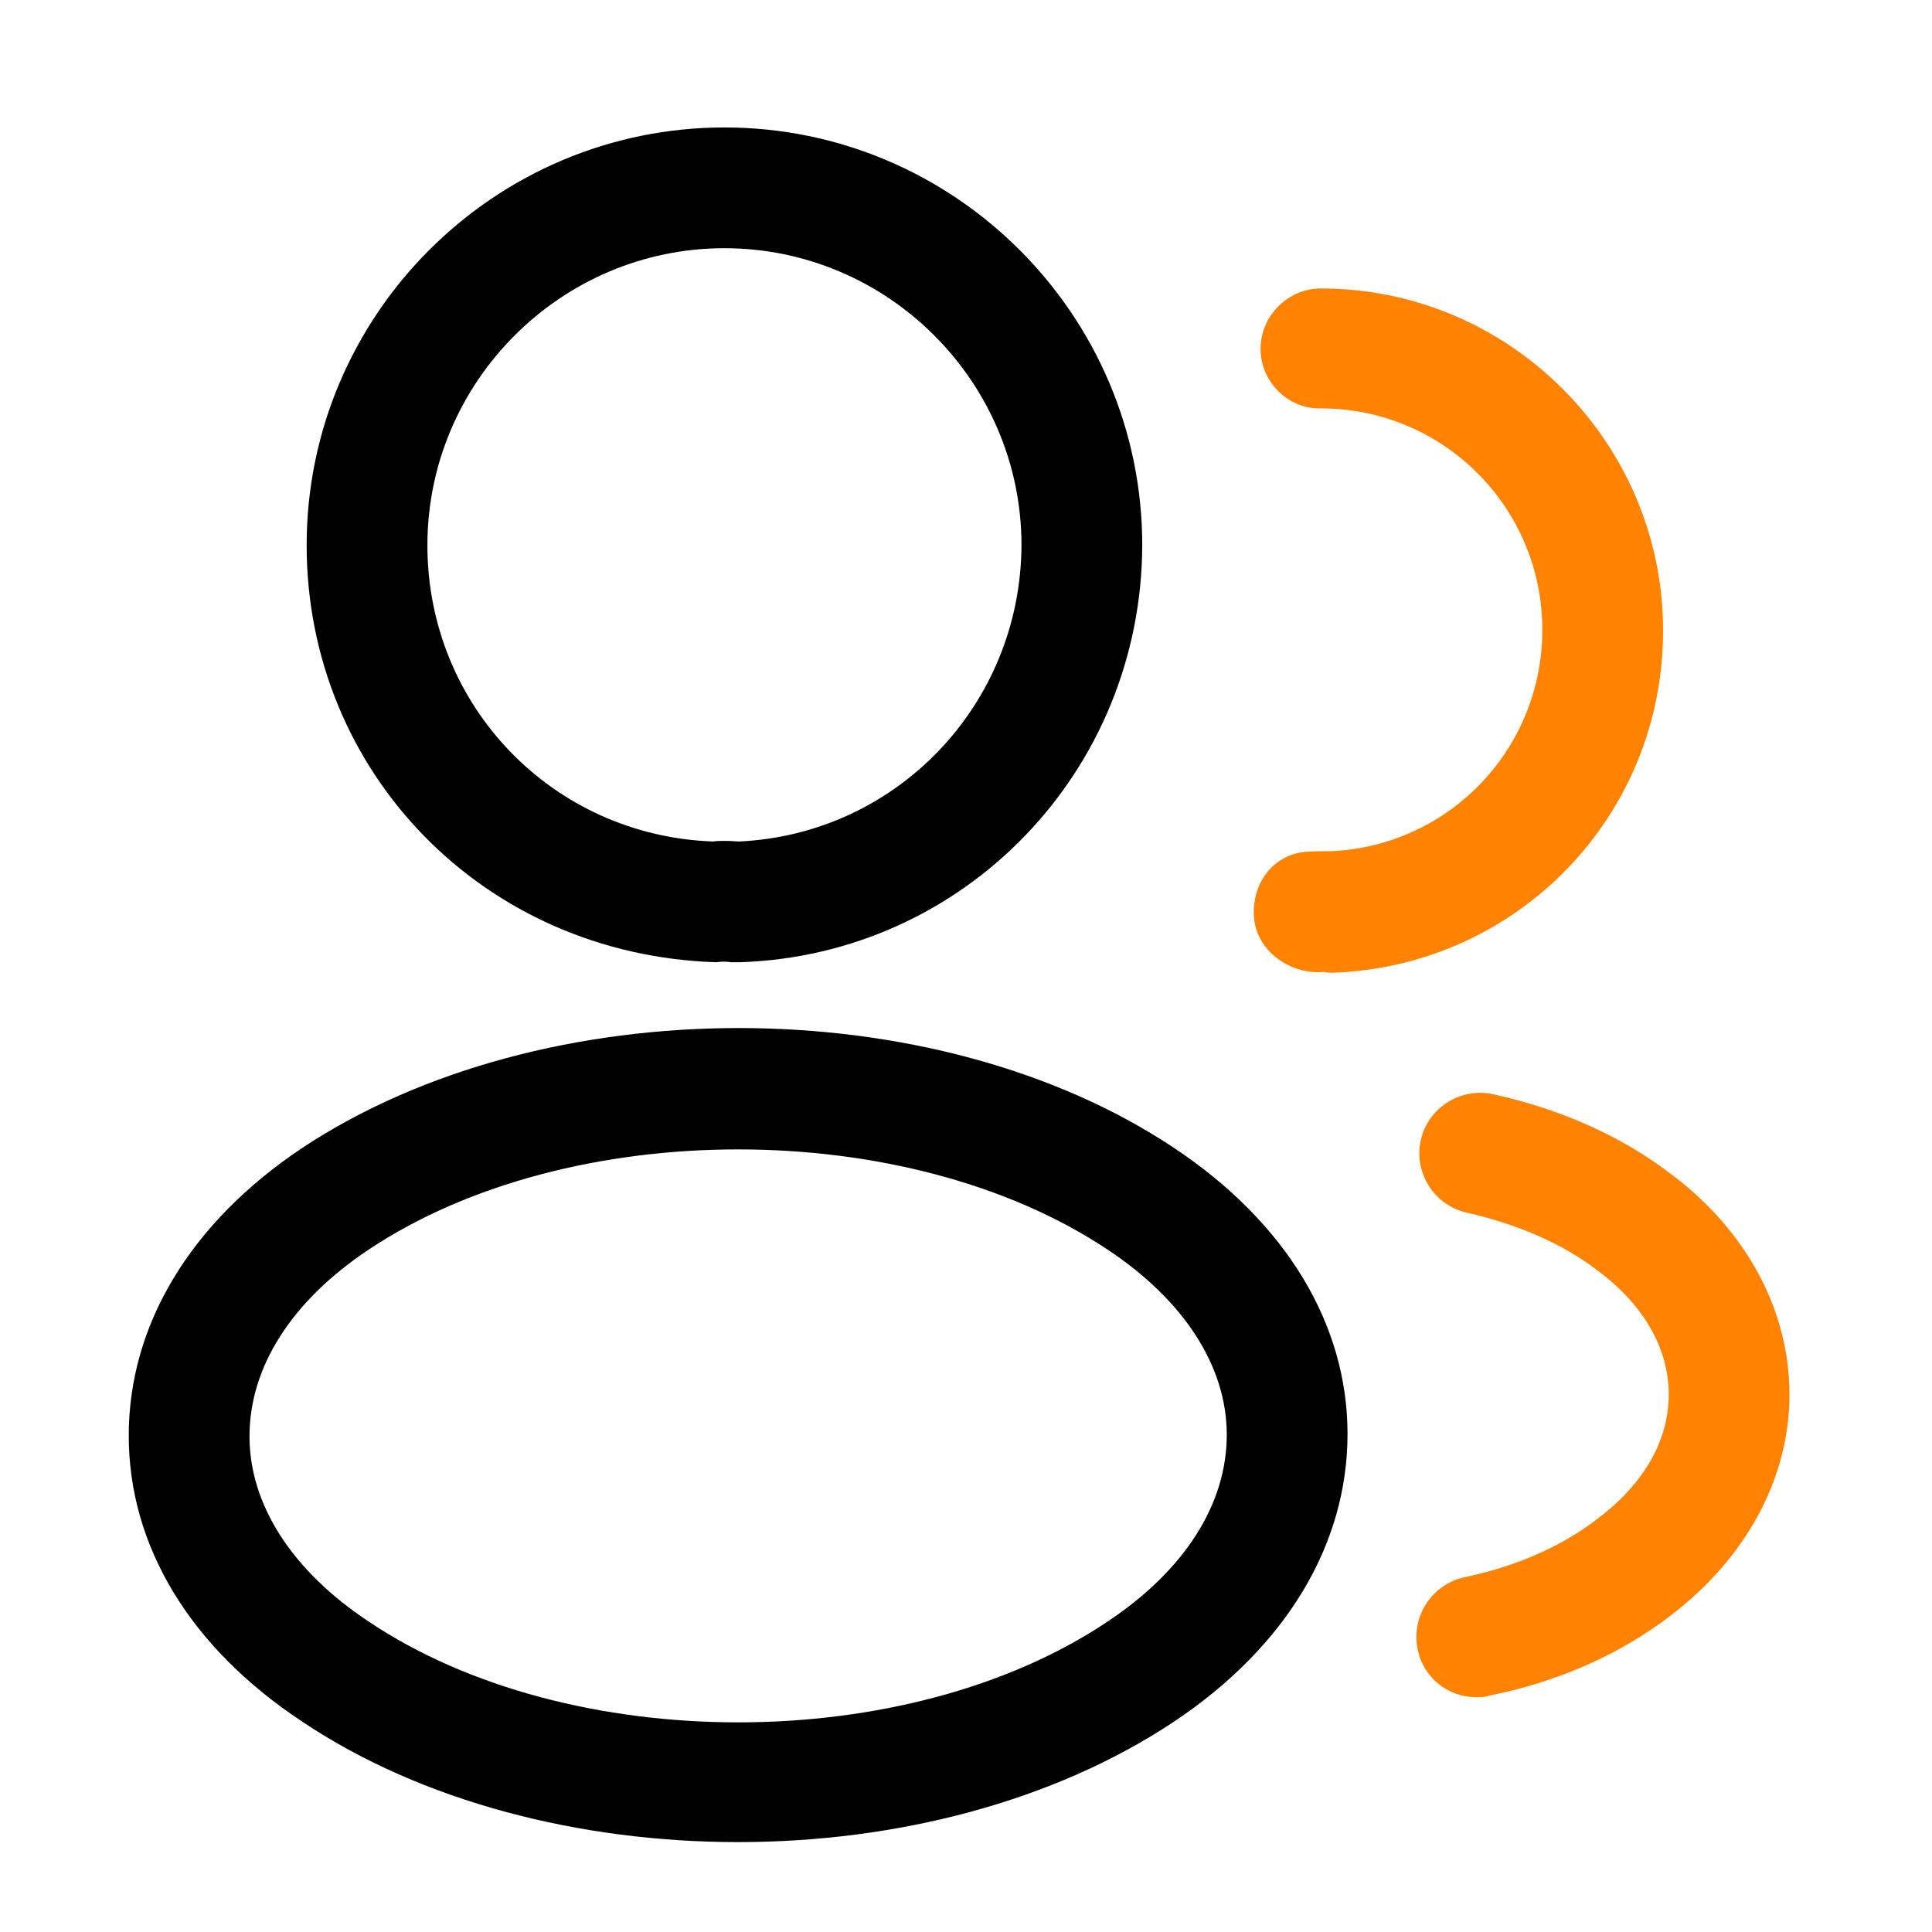
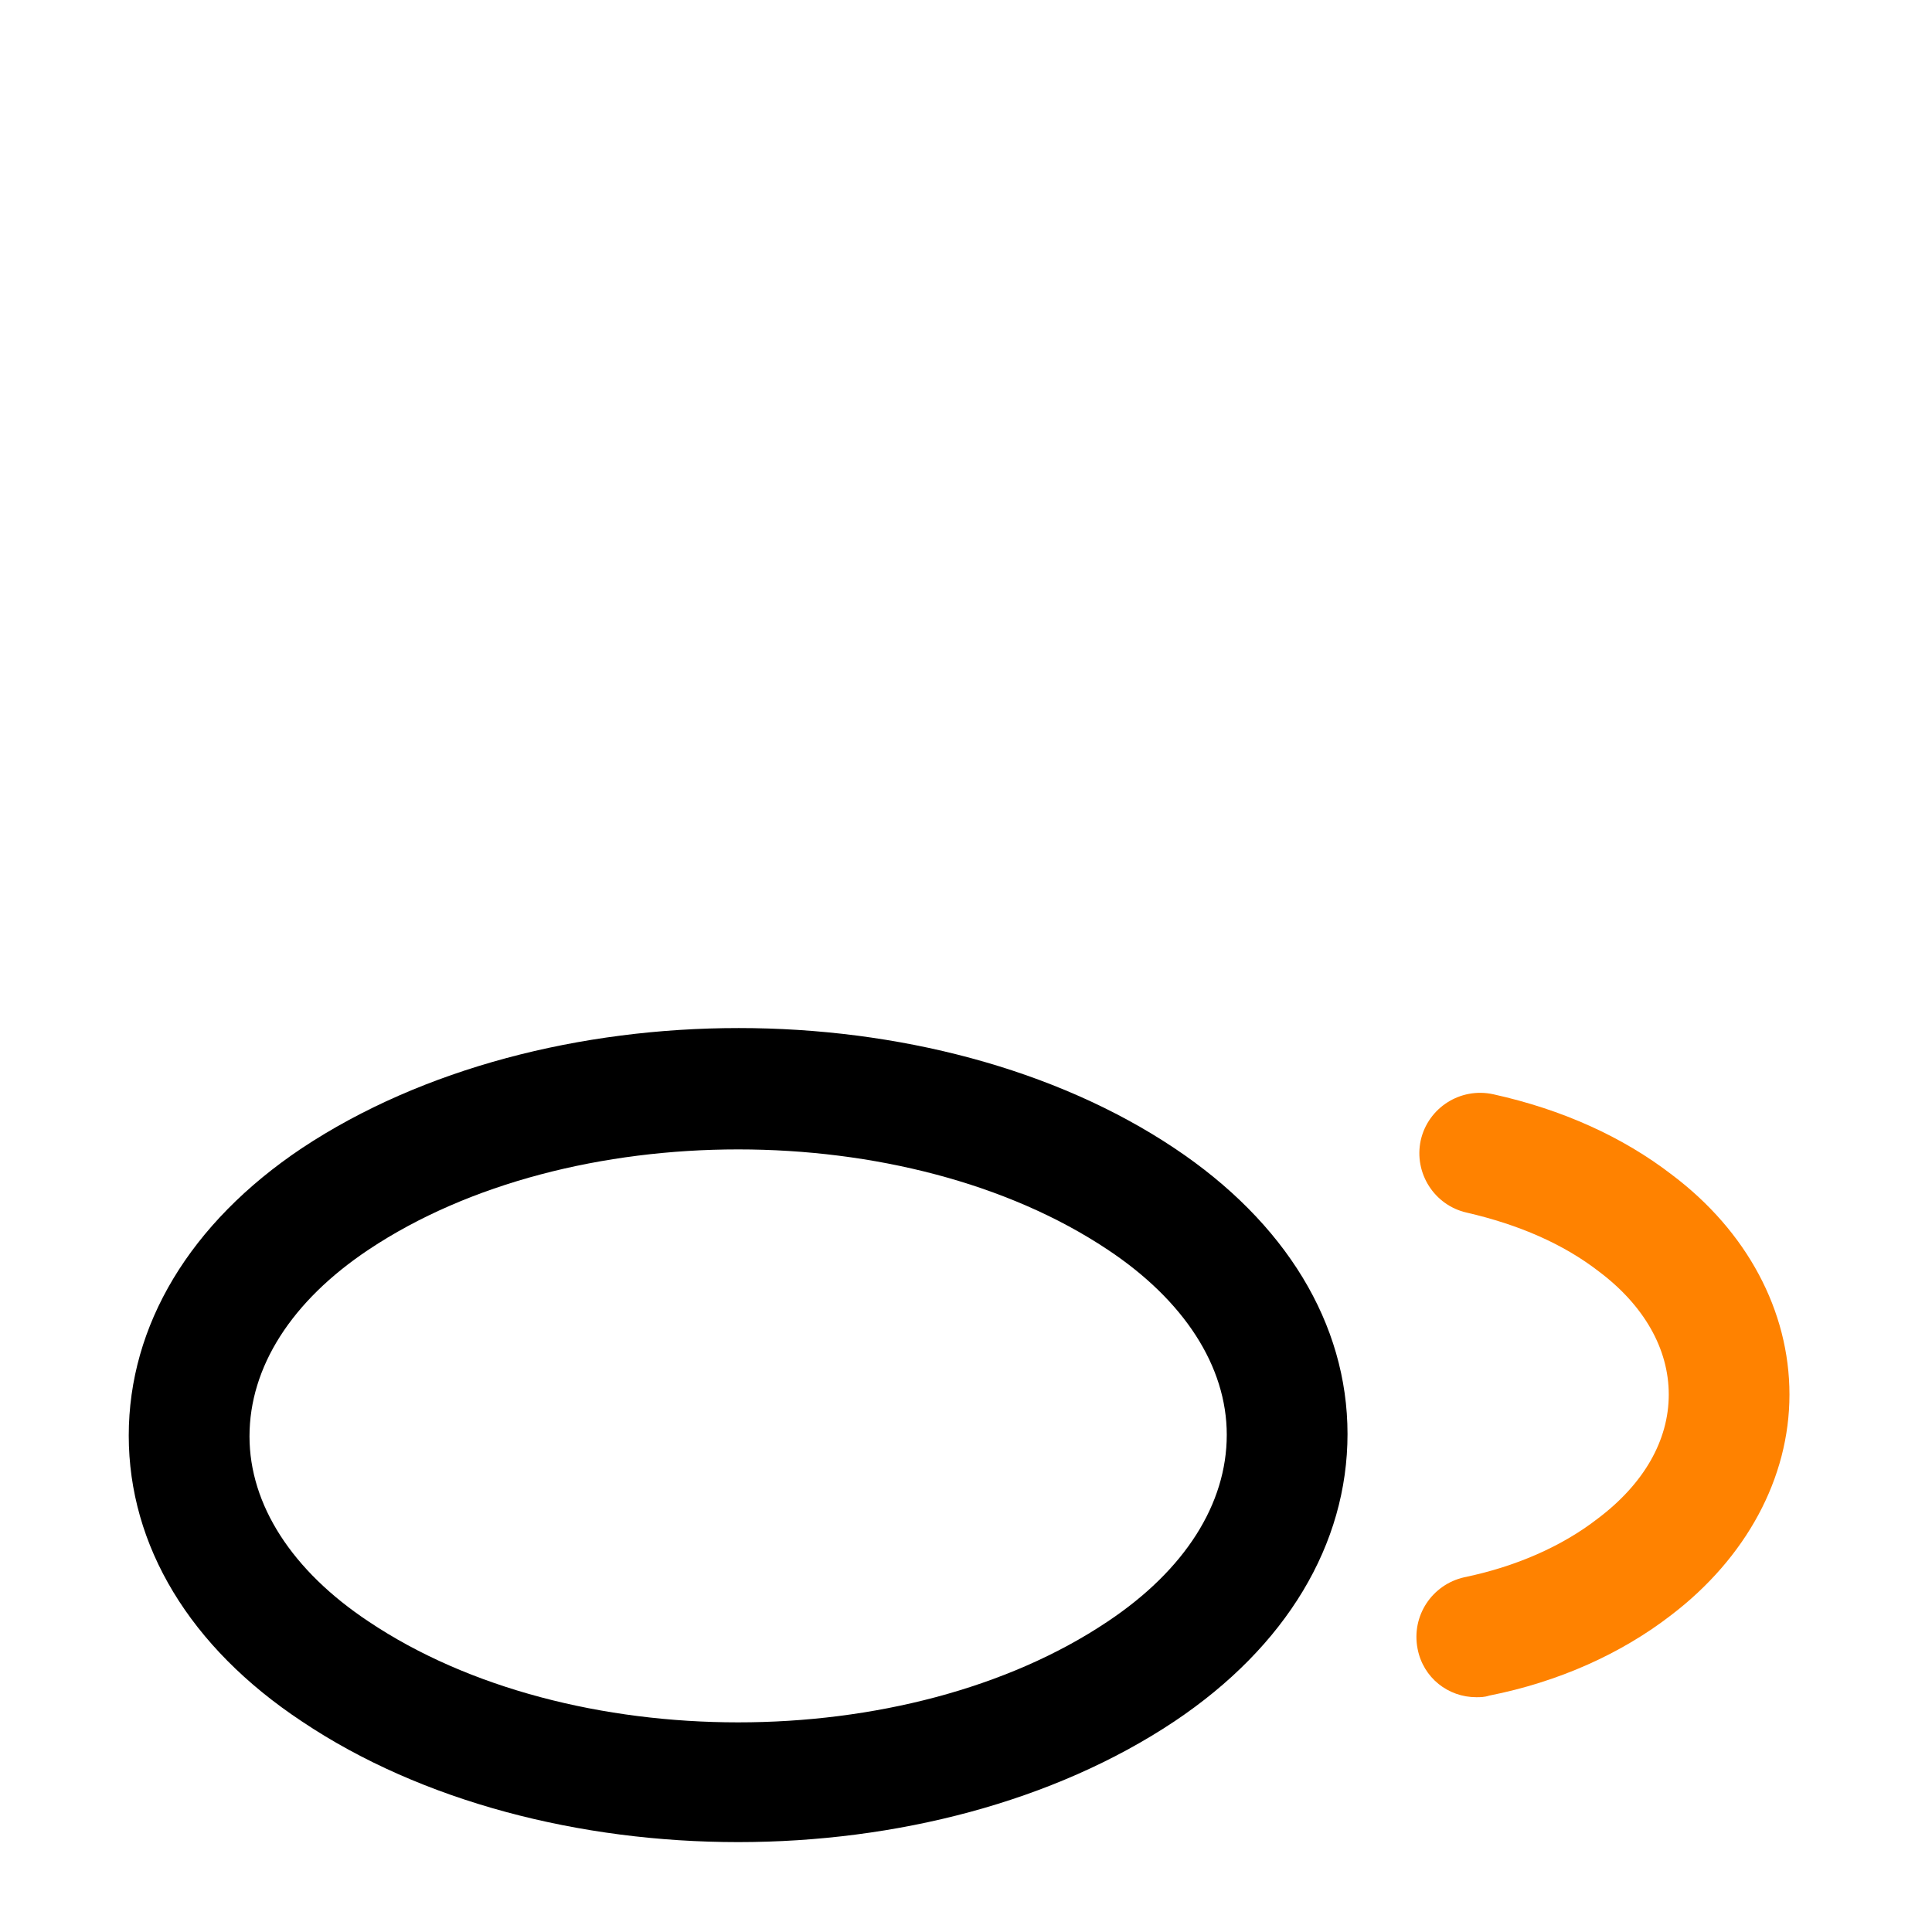
<svg xmlns="http://www.w3.org/2000/svg" width="36" height="36" viewBox="0 0 36 36">
-   <path d="M13.739 17.93C13.694 17.93 13.664 17.93 13.619 17.93C13.544 17.915 13.439 17.915 13.349 17.93C8.999 17.795 5.714 14.375 5.714 10.16C5.714 5.87 9.209 2.375 13.499 2.375C17.789 2.375 21.284 5.87 21.284 10.16C21.269 14.375 17.969 17.795 13.784 17.93C13.769 17.93 13.754 17.93 13.739 17.93ZM13.499 4.625C10.454 4.625 7.964 7.115 7.964 10.16C7.964 13.16 10.304 15.575 13.289 15.68C13.379 15.665 13.574 15.665 13.769 15.68C16.709 15.545 19.019 13.13 19.034 10.16C19.034 7.115 16.544 4.625 13.499 4.625Z" />
-   <path d="M24.809 18.125C24.764 18.125 24.719 18.125 24.674 18.11C24.059 18.17 23.429 17.735 23.369 17.12C23.309 16.505 23.684 15.95 24.299 15.875C24.479 15.86 24.674 15.86 24.839 15.86C27.029 15.74 28.739 13.94 28.739 11.735C28.739 9.455 26.894 7.61 24.614 7.61C23.999 7.625 23.489 7.115 23.489 6.5C23.489 5.885 23.999 5.375 24.614 5.375C28.124 5.375 30.989 8.24 30.989 11.75C30.989 15.2 28.289 17.99 24.854 18.125C24.839 18.125 24.824 18.125 24.809 18.125Z" fill="#FF8200" />
  <path d="M13.754 34.325C10.814 34.325 7.859 33.575 5.624 32.075C3.539 30.695 2.399 28.805 2.399 26.75C2.399 24.695 3.539 22.79 5.624 21.395C10.124 18.41 17.414 18.41 21.884 21.395C23.954 22.775 25.109 24.665 25.109 26.72C25.109 28.775 23.969 30.68 21.884 32.075C19.634 33.575 16.694 34.325 13.754 34.325ZM6.869 23.285C5.429 24.245 4.649 25.475 4.649 26.765C4.649 28.04 5.444 29.27 6.869 30.215C10.604 32.72 16.904 32.72 20.639 30.215C22.079 29.255 22.859 28.025 22.859 26.735C22.859 25.46 22.064 24.23 20.639 23.285C16.904 20.795 10.604 20.795 6.869 23.285Z" />
  <path d="M27.509 31.625C26.985 31.625 26.52 31.265 26.415 30.725C26.294 30.11 26.684 29.525 27.285 29.39C28.23 29.195 29.099 28.82 29.774 28.295C30.63 27.65 31.095 26.84 31.095 25.985C31.095 25.13 30.63 24.32 29.79 23.69C29.13 23.18 28.305 22.82 27.329 22.595C26.73 22.46 26.34 21.86 26.474 21.245C26.61 20.645 27.209 20.255 27.825 20.39C29.114 20.675 30.239 21.185 31.154 21.89C32.55 22.94 33.344 24.425 33.344 25.985C33.344 27.545 32.535 29.03 31.14 30.095C30.209 30.815 29.04 31.34 27.75 31.595C27.66 31.625 27.584 31.625 27.509 31.625Z" fill="#FF8200" />
</svg>